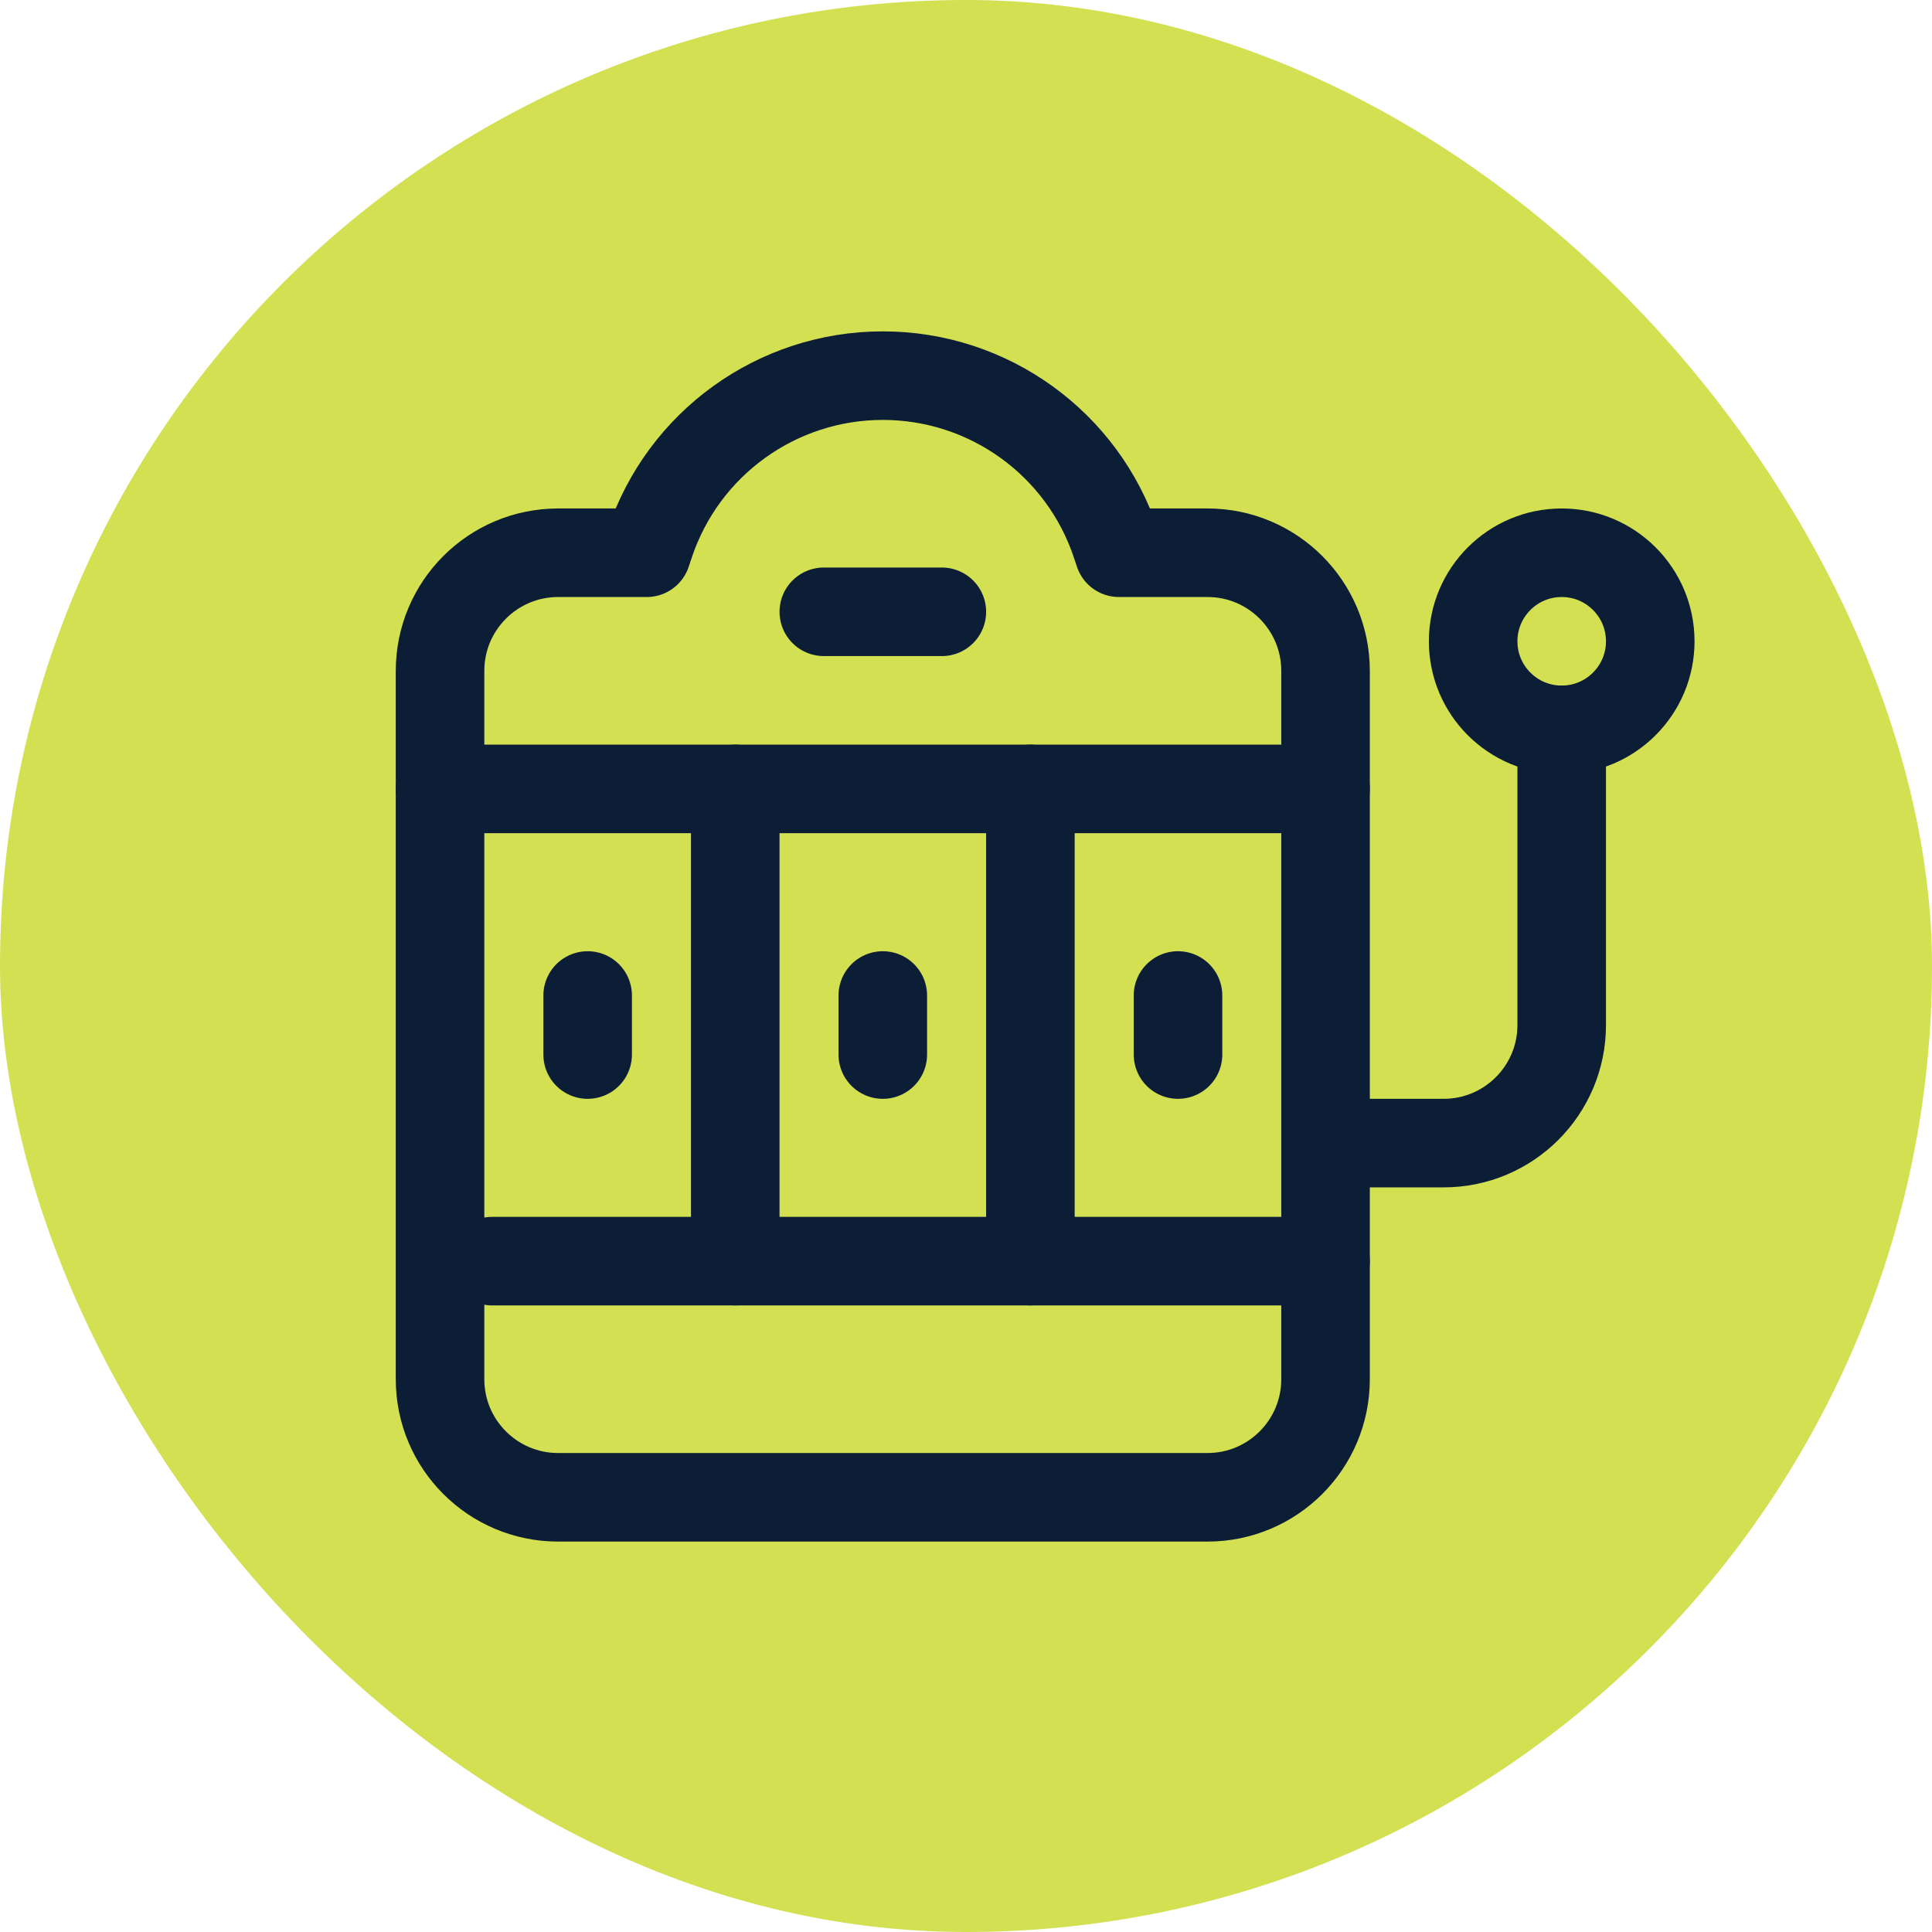
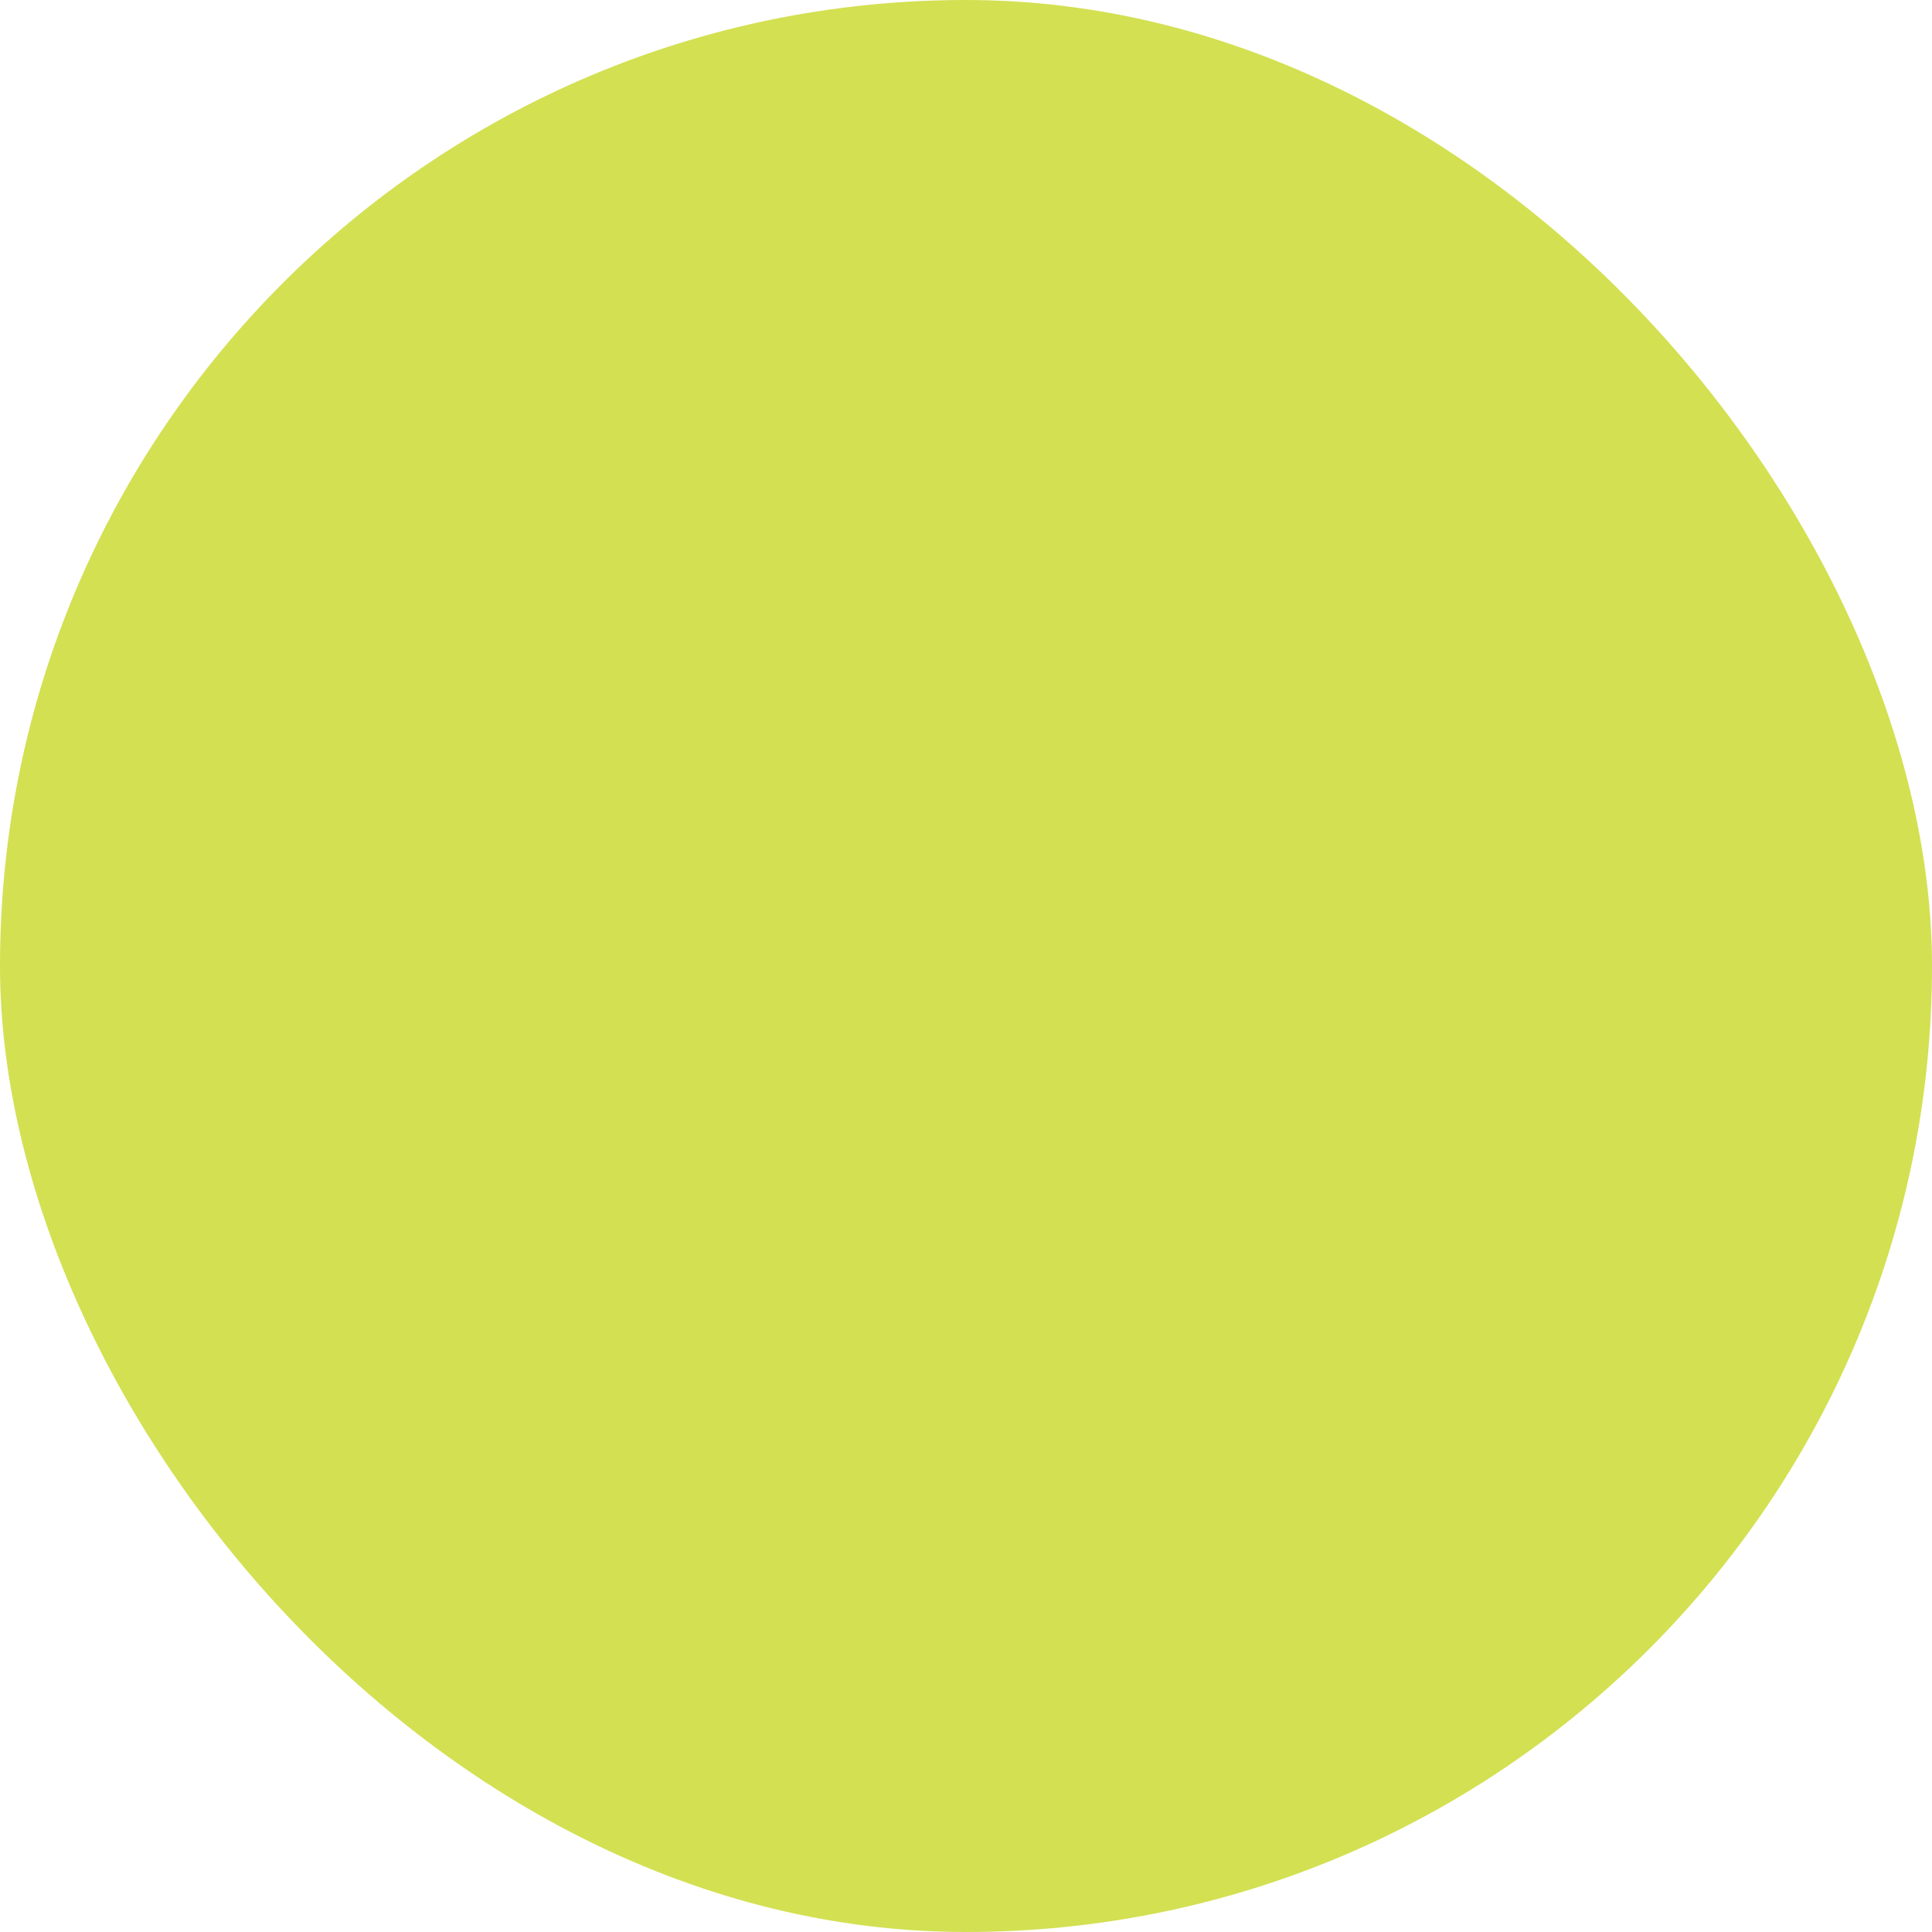
<svg xmlns="http://www.w3.org/2000/svg" width="30" height="30" viewBox="0 0 30 30" fill="none">
  <rect width="30" height="30" rx="15" fill="#D3E052" />
  <g clip-path="url(#clip0_1061_881)">
    <path d="M11.417 12.25V19.583" stroke="#0C1D36" stroke-width="1.375" stroke-linecap="round" stroke-linejoin="round" />
    <path d="M16 12.25V19.583" stroke="#0C1D36" stroke-width="1.375" stroke-linecap="round" stroke-linejoin="round" />
    <path d="M13.708 15.458V16.375" stroke="#0C1D36" stroke-width="1.375" stroke-linecap="round" stroke-linejoin="round" />
    <path d="M9.125 15.458V16.375" stroke="#0C1D36" stroke-width="1.375" stroke-linecap="round" stroke-linejoin="round" />
    <path d="M18.292 15.458V16.375" stroke="#0C1D36" stroke-width="1.375" stroke-linecap="round" stroke-linejoin="round" />
    <path d="M20.583 17.75H22.417C23.429 17.75 24.25 16.929 24.25 15.917V11.333" stroke="#0C1D36" stroke-width="1.375" stroke-linecap="round" stroke-linejoin="round" />
    <circle cx="24.25" cy="9.958" r="1.375" stroke="#0C1D36" stroke-width="1.375" stroke-linecap="round" stroke-linejoin="round" />
-     <path fill-rule="evenodd" clip-rule="evenodd" d="M10.042 8.583L10.089 8.442C10.608 6.884 12.066 5.833 13.708 5.833V5.833C15.351 5.833 16.809 6.884 17.328 8.442L17.375 8.583H18.75C19.762 8.583 20.583 9.404 20.583 10.417V21.417C20.583 22.429 19.762 23.25 18.75 23.25H8.667C7.654 23.25 6.833 22.429 6.833 21.417V10.417C6.833 9.404 7.654 8.583 8.667 8.583H10.042Z" stroke="#0C1D36" stroke-width="1.375" stroke-linecap="round" stroke-linejoin="round" />
    <path d="M12.792 9.5H14.625" stroke="#0C1D36" stroke-width="1.375" stroke-linecap="round" stroke-linejoin="round" />
-     <path d="M7.642 19.583H20.583" stroke="#0C1D36" stroke-width="1.375" stroke-linecap="round" stroke-linejoin="round" />
    <path d="M20.583 12.25H6.833" stroke="#0C1D36" stroke-width="1.375" stroke-linecap="round" stroke-linejoin="round" />
  </g>
  <defs>
    <clipPath id="clip0_1061_881">
-       <rect width="22" height="22" fill="white" transform="translate(5 4)" />
-     </clipPath>
+       </clipPath>
  </defs>
</svg>